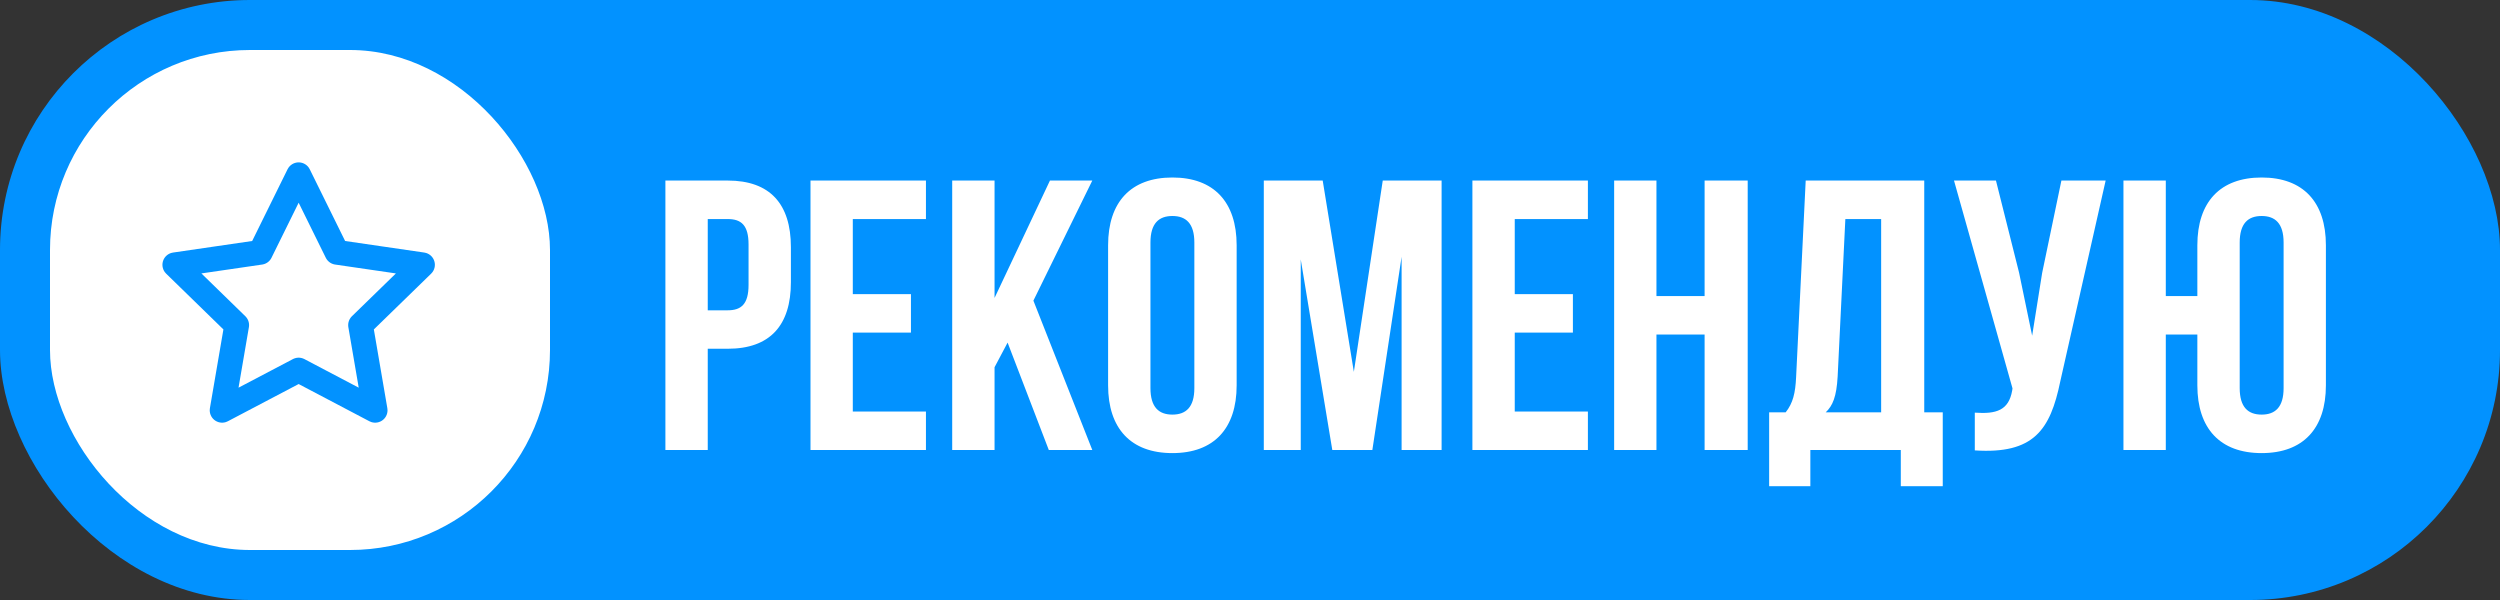
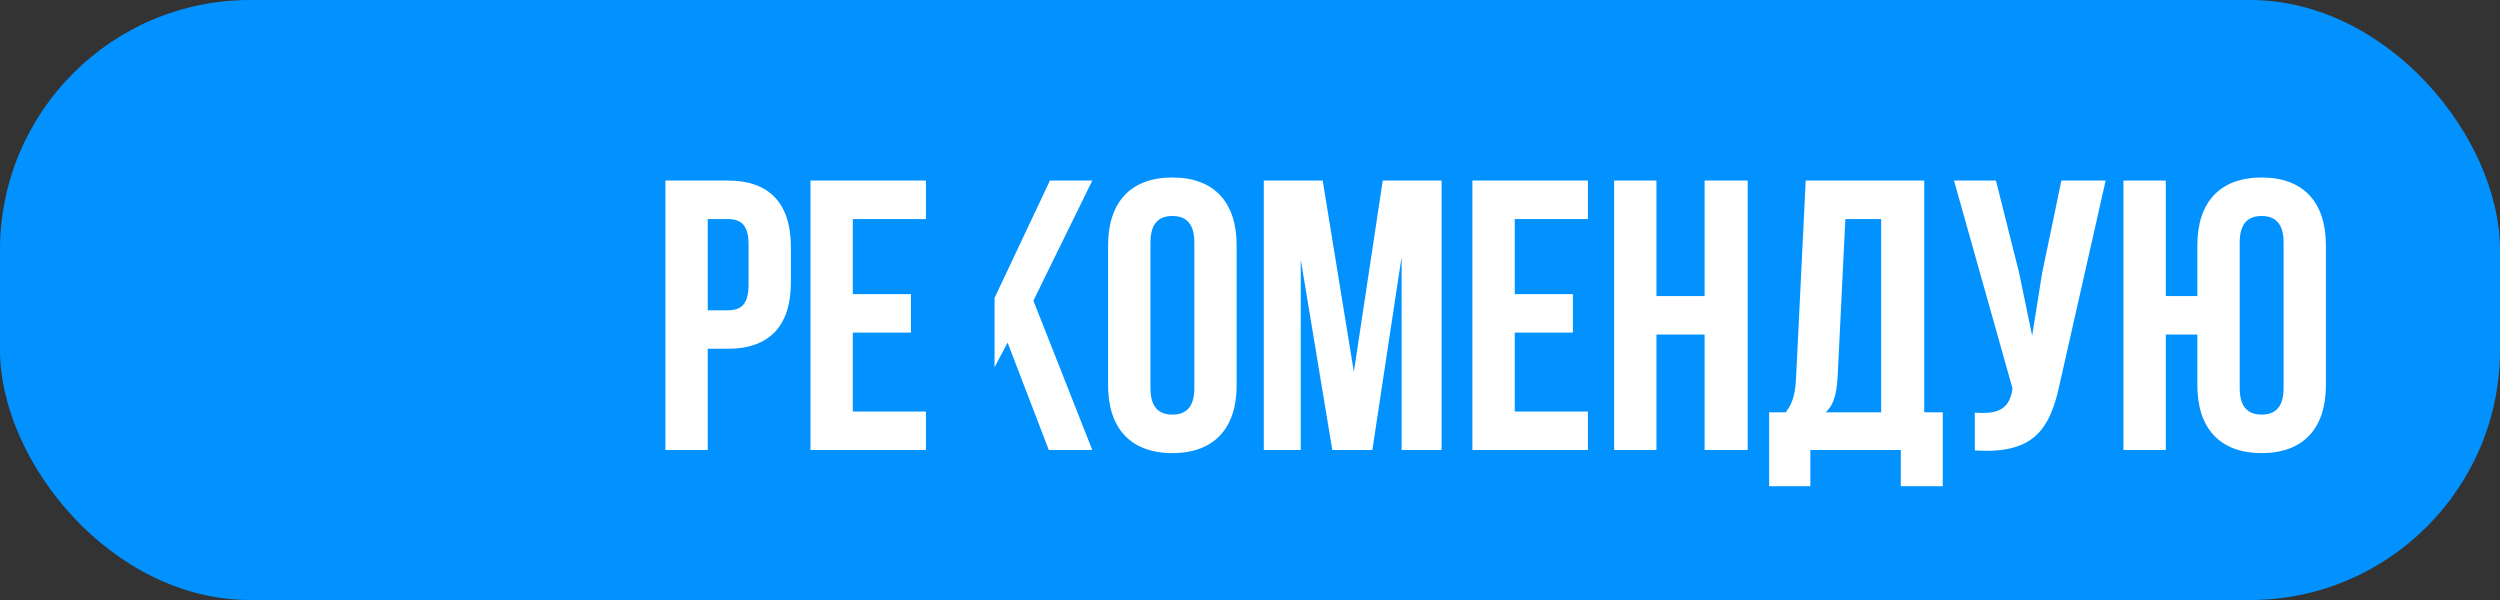
<svg xmlns="http://www.w3.org/2000/svg" width="50" height="12" viewBox="0 0 50 12" fill="none">
  <rect x="0" y="0" width="50" height="12" fill="#333333" stroke="none" />
  <rect width="50" height="12" rx="5" fill="#0292FF" />
-   <path d="M14.555 3.611C15.402 3.611 15.818 4.081 15.818 4.943V5.644C15.818 6.506 15.402 6.975 14.555 6.975H14.155V9H13.308V3.611H14.555ZM14.555 4.381H14.155V6.206H14.555C14.825 6.206 14.971 6.082 14.971 5.698V4.889C14.971 4.504 14.825 4.381 14.555 4.381ZM17.056 4.381V5.882H18.219V6.652H17.056V8.23H18.519V9H16.21V3.611H18.519V4.381H17.056ZM20.976 9L20.152 6.852L19.891 7.345V9H19.044V3.611H19.891V5.959L20.999 3.611H21.846L20.668 6.013L21.846 9H20.976ZM23.009 4.851V7.761C23.009 8.146 23.178 8.292 23.448 8.292C23.717 8.292 23.887 8.146 23.887 7.761V4.851C23.887 4.466 23.717 4.32 23.448 4.32C23.178 4.32 23.009 4.466 23.009 4.851ZM22.162 7.707V4.905C22.162 4.042 22.616 3.55 23.448 3.55C24.279 3.55 24.733 4.042 24.733 4.905V7.707C24.733 8.569 24.279 9.062 23.448 9.062C22.616 9.062 22.162 8.569 22.162 7.707ZM26.454 3.611L27.077 7.437L27.655 3.611H28.832V9H28.032V5.136L27.447 9H26.646L26.015 5.189V9H25.276V3.611H26.454ZM30.295 4.381V5.882H31.458V6.652H30.295V8.23H31.758V9H29.448V3.611H31.758V4.381H30.295ZM33.129 6.691V9H32.283V3.611H33.129V5.921H34.092V3.611H34.954V9H34.092V6.691H33.129ZM38.855 9.724H38.016V9H36.207V9.724H35.383V8.246H35.714C35.86 8.061 35.907 7.861 35.922 7.545L36.114 3.611H38.485V8.246H38.855V9.724ZM36.907 4.381L36.753 7.53C36.73 7.938 36.653 8.115 36.515 8.246H37.623V4.381H36.907ZM42.113 3.611L41.205 7.63C41.005 8.6 40.674 9.085 39.496 9.008V8.253C39.927 8.284 40.173 8.207 40.243 7.814L40.25 7.768L39.08 3.611H39.919L40.381 5.451L40.643 6.714L40.843 5.459L41.228 3.611H42.113ZM43.947 7.707V6.691H43.316V9H42.469V3.611H43.316V5.921H43.947V4.905C43.947 4.042 44.401 3.55 45.233 3.55C46.064 3.55 46.518 4.042 46.518 4.905V7.707C46.518 8.569 46.064 9.062 45.233 9.062C44.401 9.062 43.947 8.569 43.947 7.707ZM44.794 4.851V7.761C44.794 8.146 44.963 8.292 45.233 8.292C45.502 8.292 45.672 8.146 45.672 7.761V4.851C45.672 4.466 45.502 4.32 45.233 4.32C44.963 4.32 44.794 4.466 44.794 4.851Z" fill="white" />
-   <rect x="1" y="1" width="10" height="10" rx="4" fill="white" />
+   <path d="M14.555 3.611C15.402 3.611 15.818 4.081 15.818 4.943V5.644C15.818 6.506 15.402 6.975 14.555 6.975H14.155V9H13.308V3.611H14.555ZM14.555 4.381H14.155V6.206H14.555C14.825 6.206 14.971 6.082 14.971 5.698V4.889C14.971 4.504 14.825 4.381 14.555 4.381ZM17.056 4.381V5.882H18.219V6.652H17.056V8.23H18.519V9H16.21V3.611H18.519V4.381H17.056ZM20.976 9L20.152 6.852L19.891 7.345V9V3.611H19.891V5.959L20.999 3.611H21.846L20.668 6.013L21.846 9H20.976ZM23.009 4.851V7.761C23.009 8.146 23.178 8.292 23.448 8.292C23.717 8.292 23.887 8.146 23.887 7.761V4.851C23.887 4.466 23.717 4.32 23.448 4.32C23.178 4.32 23.009 4.466 23.009 4.851ZM22.162 7.707V4.905C22.162 4.042 22.616 3.55 23.448 3.55C24.279 3.55 24.733 4.042 24.733 4.905V7.707C24.733 8.569 24.279 9.062 23.448 9.062C22.616 9.062 22.162 8.569 22.162 7.707ZM26.454 3.611L27.077 7.437L27.655 3.611H28.832V9H28.032V5.136L27.447 9H26.646L26.015 5.189V9H25.276V3.611H26.454ZM30.295 4.381V5.882H31.458V6.652H30.295V8.23H31.758V9H29.448V3.611H31.758V4.381H30.295ZM33.129 6.691V9H32.283V3.611H33.129V5.921H34.092V3.611H34.954V9H34.092V6.691H33.129ZM38.855 9.724H38.016V9H36.207V9.724H35.383V8.246H35.714C35.86 8.061 35.907 7.861 35.922 7.545L36.114 3.611H38.485V8.246H38.855V9.724ZM36.907 4.381L36.753 7.53C36.73 7.938 36.653 8.115 36.515 8.246H37.623V4.381H36.907ZM42.113 3.611L41.205 7.63C41.005 8.6 40.674 9.085 39.496 9.008V8.253C39.927 8.284 40.173 8.207 40.243 7.814L40.25 7.768L39.08 3.611H39.919L40.381 5.451L40.643 6.714L40.843 5.459L41.228 3.611H42.113ZM43.947 7.707V6.691H43.316V9H42.469V3.611H43.316V5.921H43.947V4.905C43.947 4.042 44.401 3.55 45.233 3.55C46.064 3.55 46.518 4.042 46.518 4.905V7.707C46.518 8.569 46.064 9.062 45.233 9.062C44.401 9.062 43.947 8.569 43.947 7.707ZM44.794 4.851V7.761C44.794 8.146 44.963 8.292 45.233 8.292C45.502 8.292 45.672 8.146 45.672 7.761V4.851C45.672 4.466 45.502 4.32 45.233 4.32C44.963 4.32 44.794 4.466 44.794 4.851Z" fill="white" />
  <g clip-path="url(#clip0_72_8)">
    <path d="M5.973 3.495L6.738 5.046L8.45 5.296L7.211 6.502L7.503 8.206L5.973 7.401L4.442 8.206L4.734 6.502L3.496 5.296L5.208 5.046L5.973 3.495Z" stroke="#0292FF" stroke-width="0.495" stroke-linecap="round" stroke-linejoin="round" />
  </g>
  <defs>
    <clipPath id="clip0_72_8">
      <rect width="5.944" height="5.944" fill="white" transform="translate(3 3)" />
    </clipPath>
  </defs>
</svg>